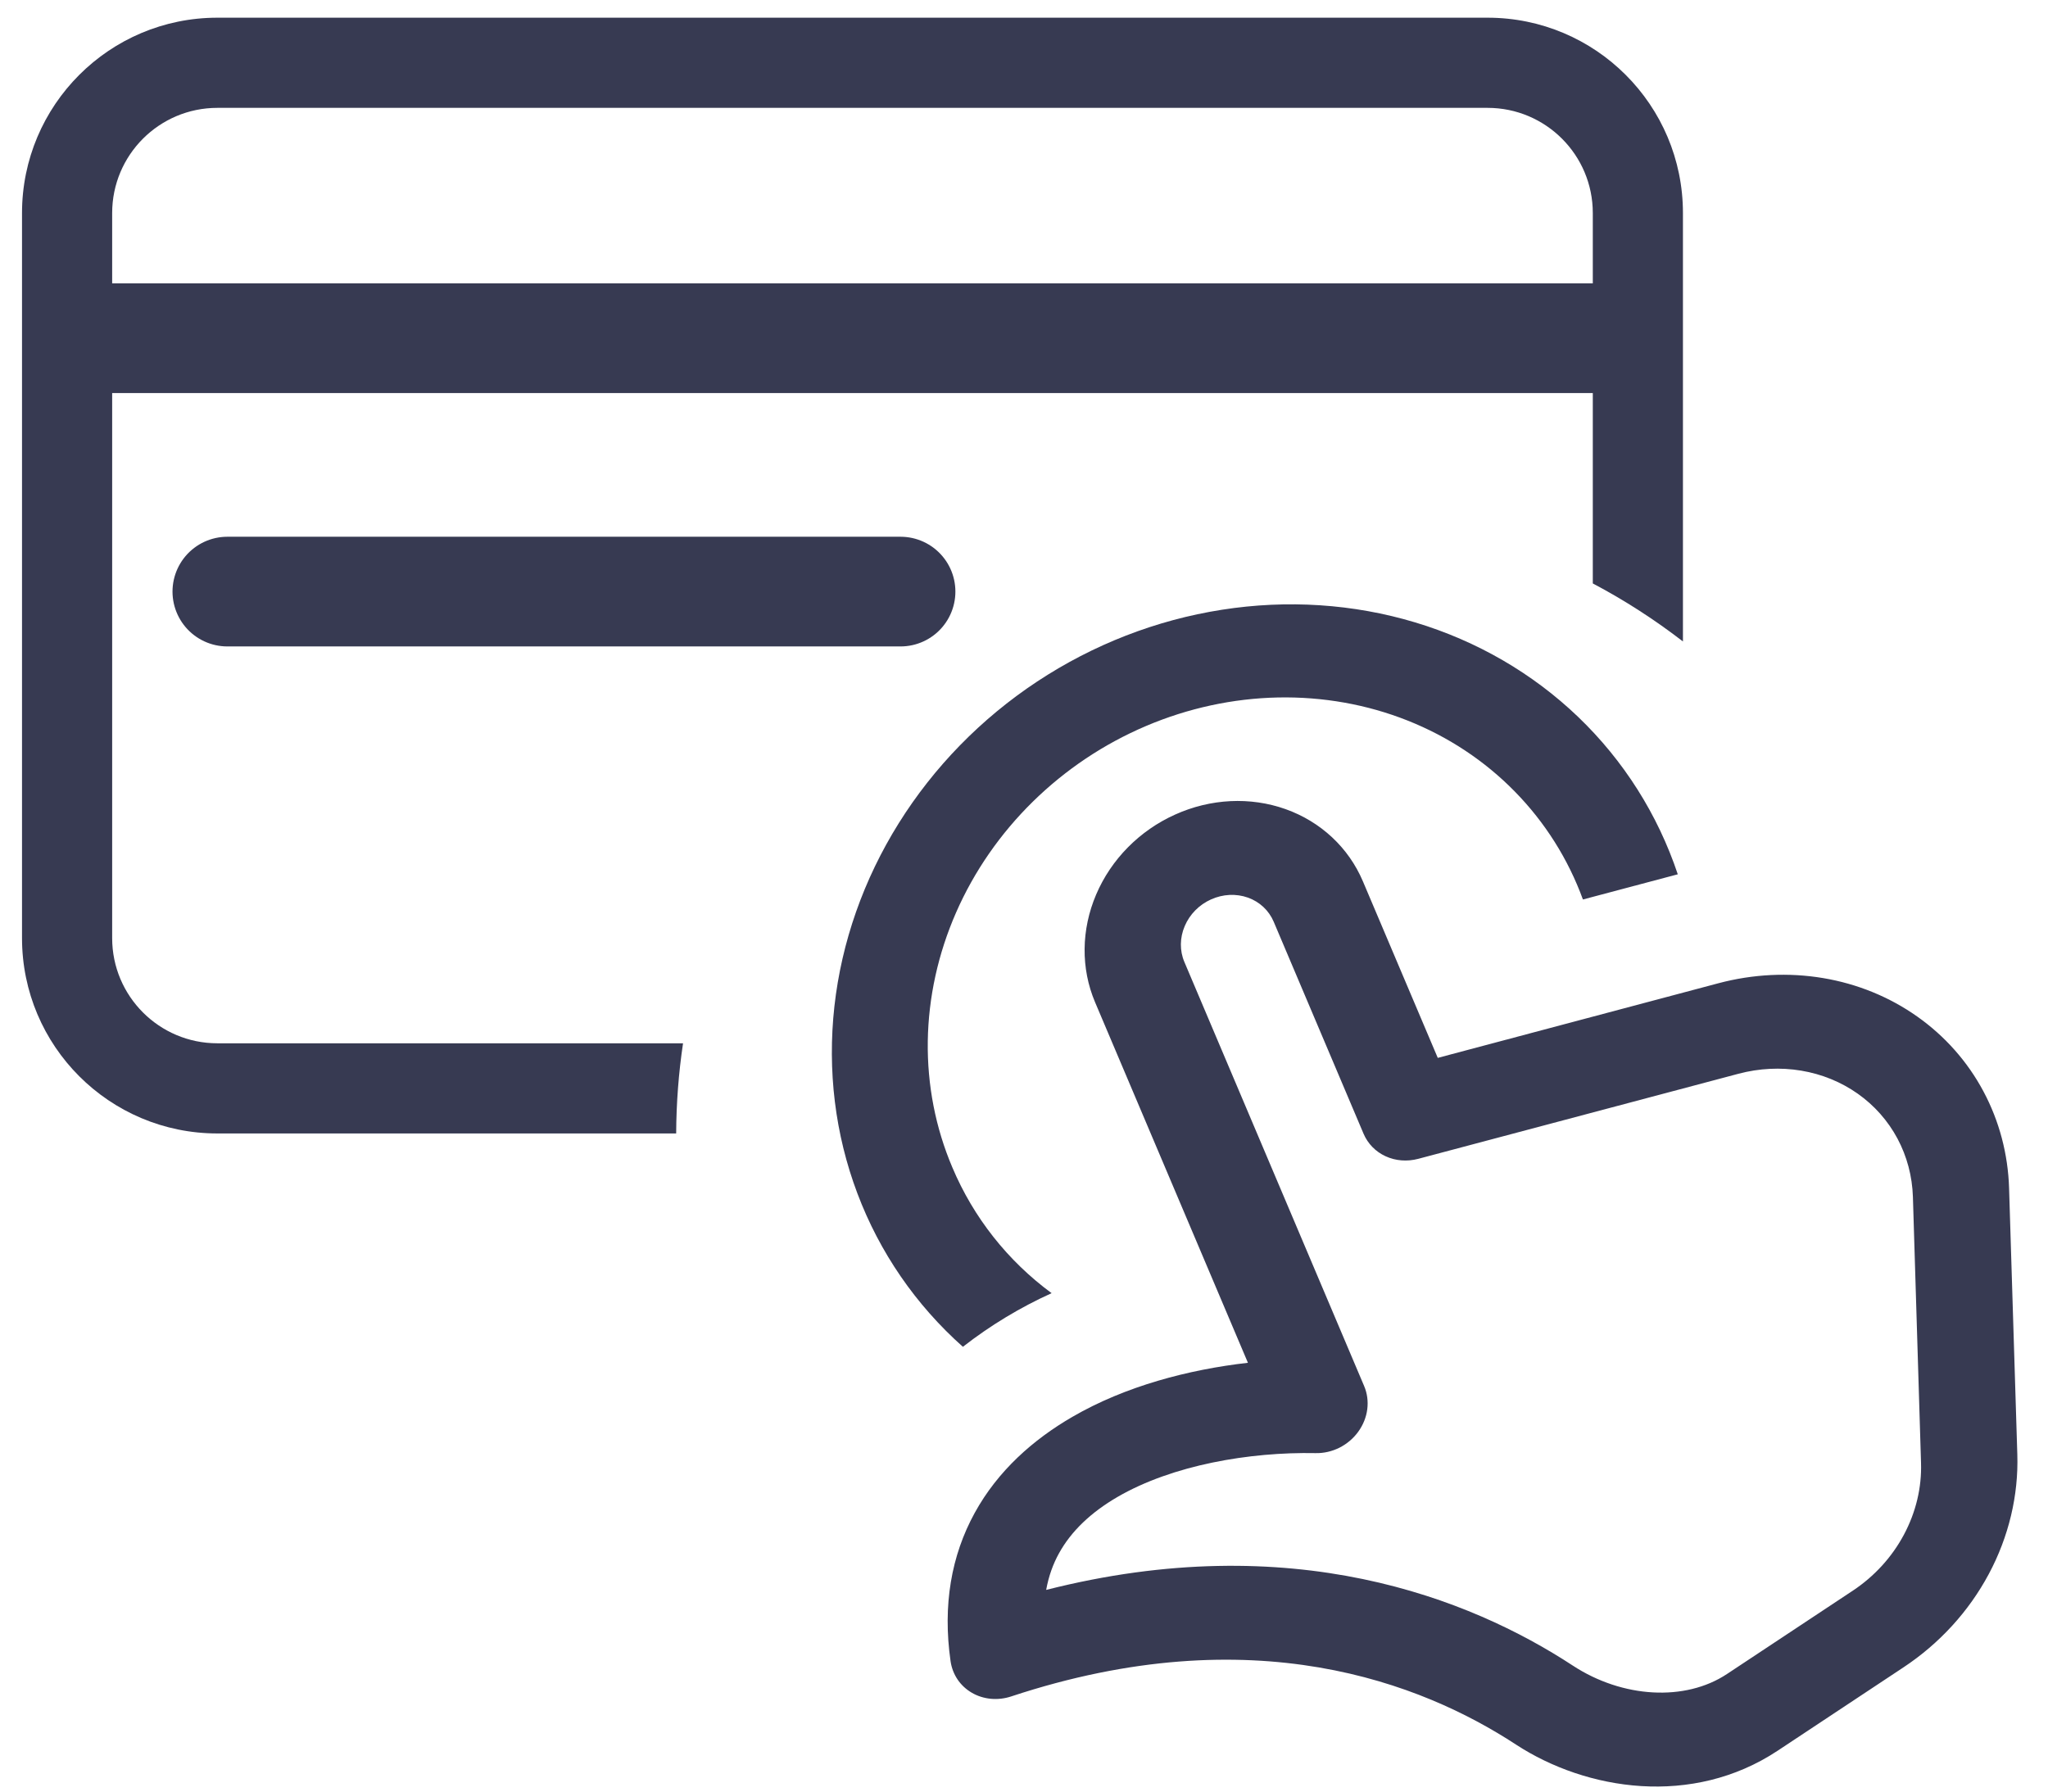
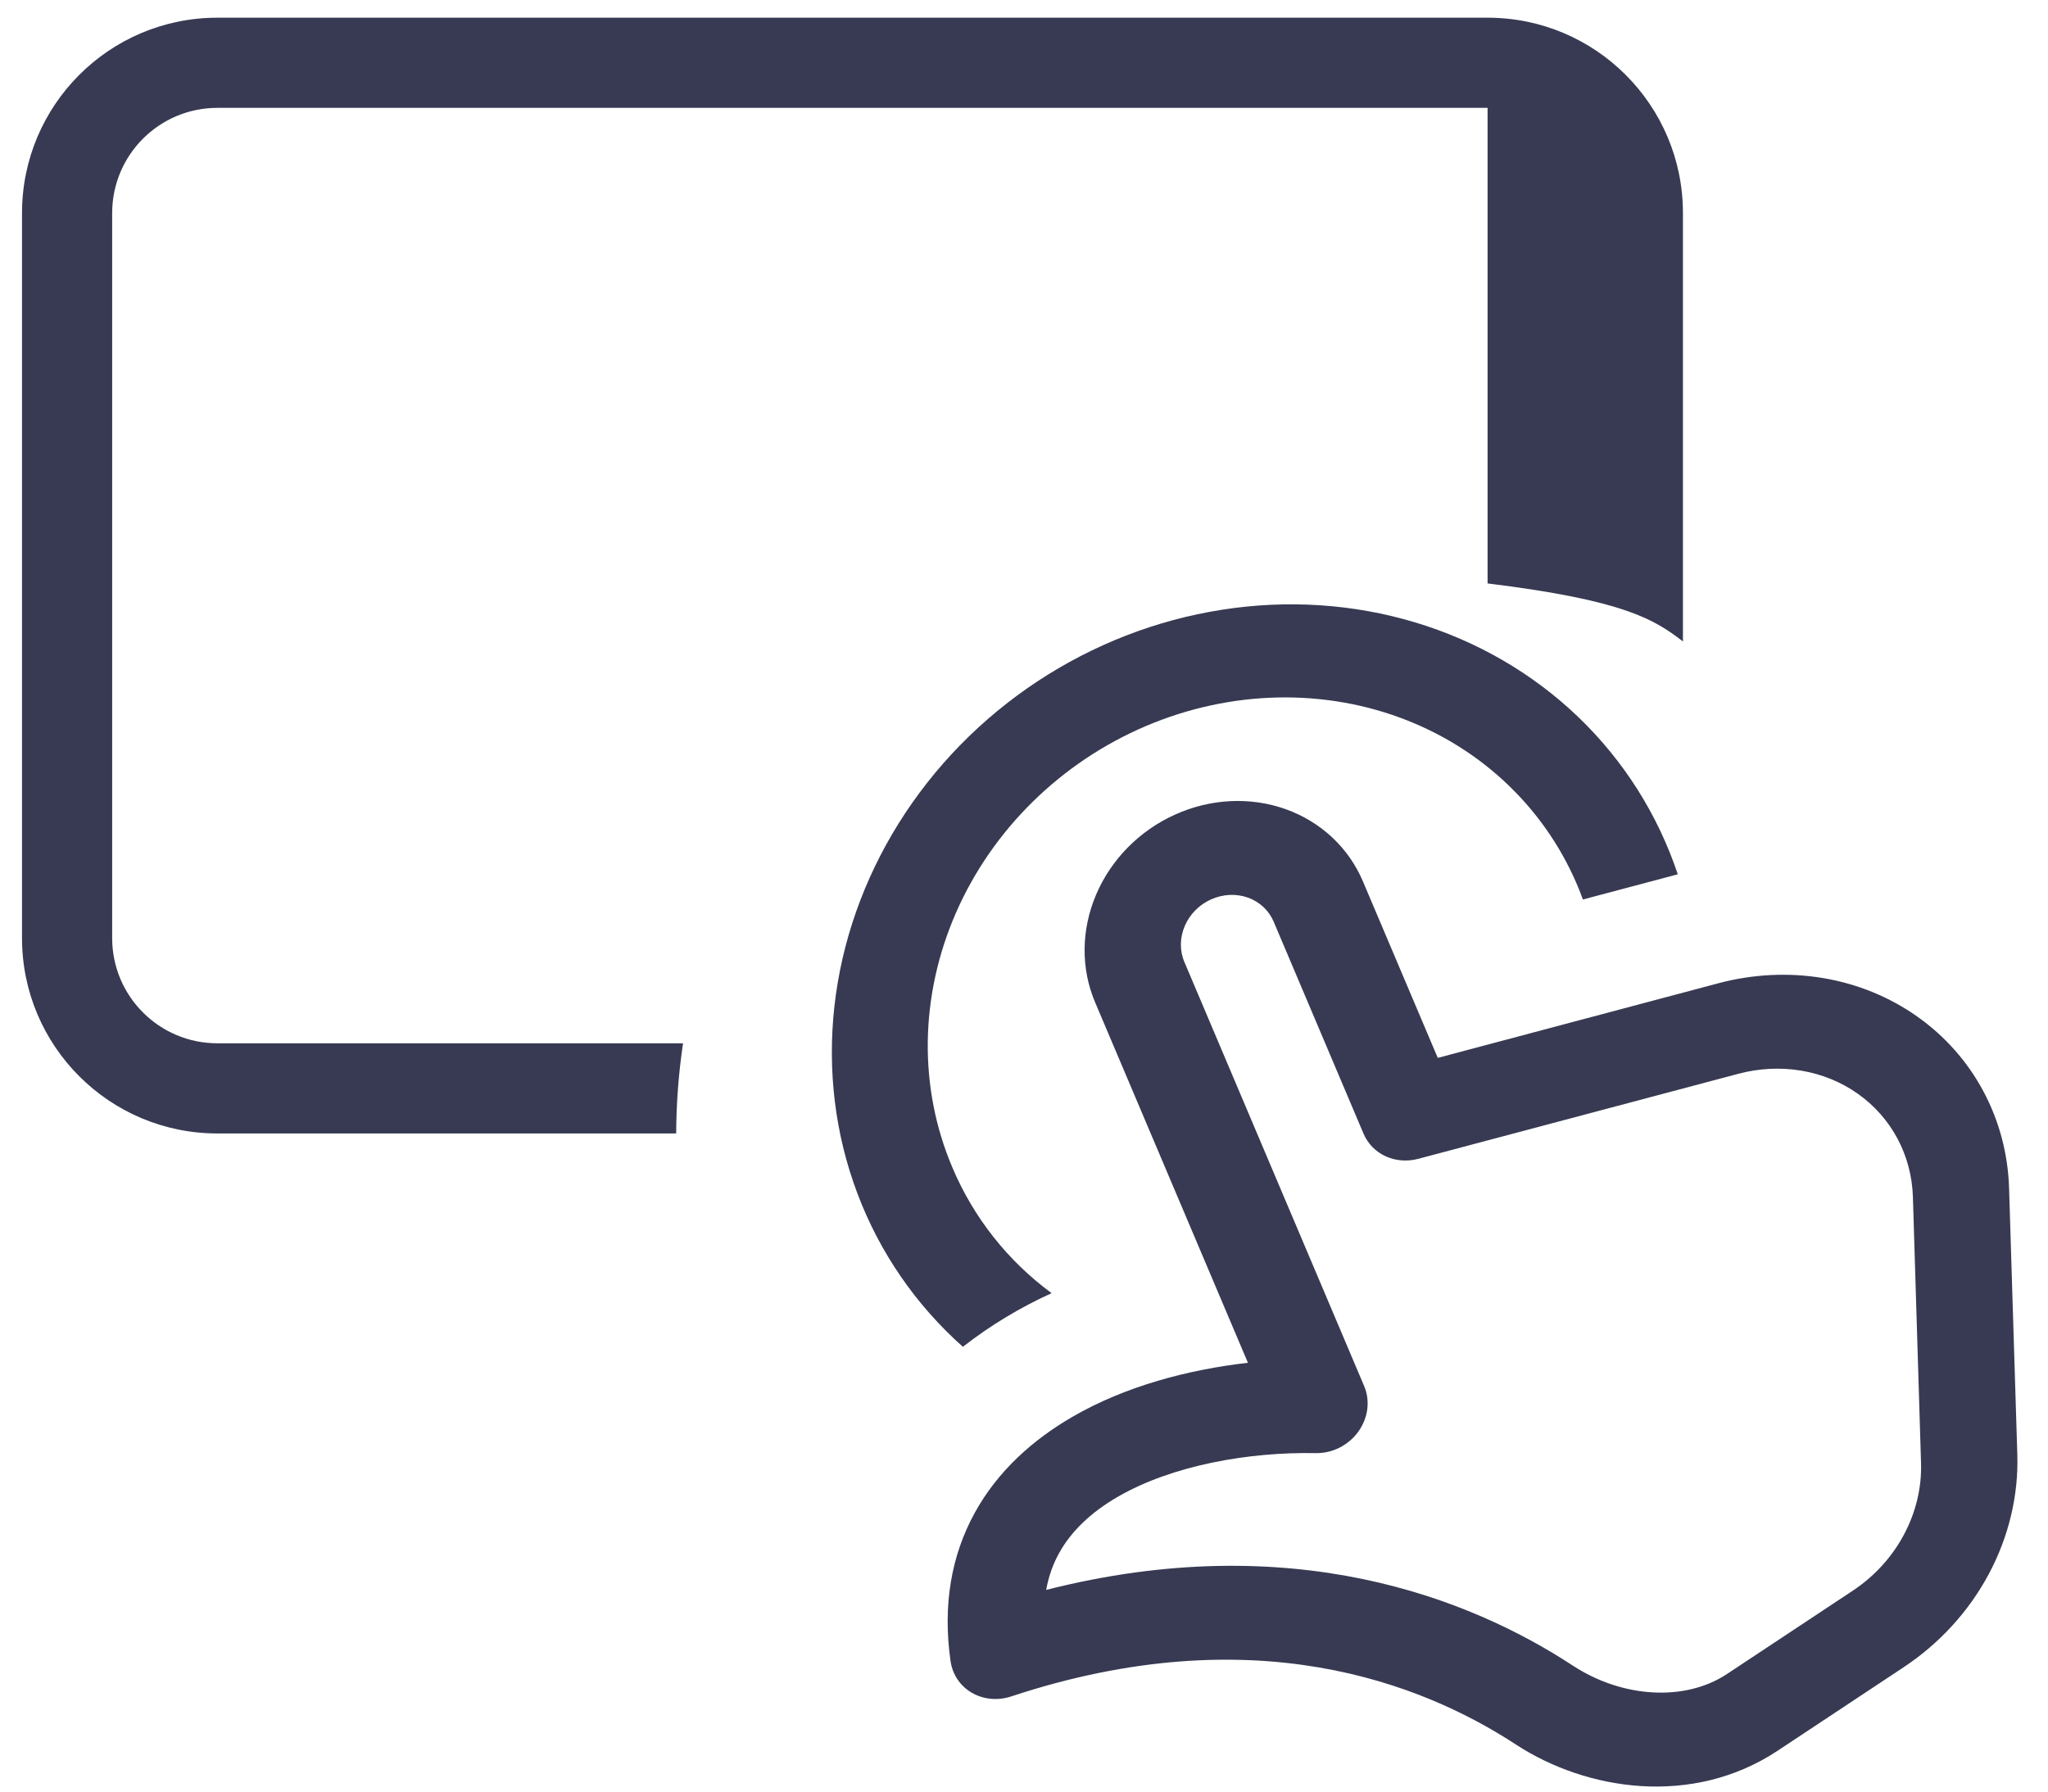
<svg xmlns="http://www.w3.org/2000/svg" width="56" height="49" viewBox="0 0 56 49" fill="none">
  <path d="M26.042 31.932C25.581 30.849 25.352 29.675 25.369 28.477C25.387 27.279 25.65 26.082 26.143 24.957C26.636 23.832 27.35 22.801 28.242 21.925C29.134 21.049 30.186 20.345 31.337 19.856C32.487 19.367 33.712 19.102 34.941 19.076C36.169 19.051 37.376 19.265 38.489 19.707C39.602 20.149 40.6 20.81 41.423 21.651C42.246 22.491 42.879 23.494 43.283 24.601L45.877 23.912C45.329 22.274 44.398 20.803 43.154 19.609C41.91 18.416 40.386 17.531 38.697 17.023C37.008 16.515 35.2 16.396 33.409 16.677C31.618 16.957 29.891 17.628 28.36 18.64C26.829 19.652 25.535 20.978 24.574 22.517C23.613 24.056 23.012 25.767 22.816 27.521C22.621 29.275 22.835 31.025 23.444 32.639C24.052 34.253 25.039 35.688 26.329 36.835C27.077 36.252 27.892 35.759 28.755 35.368C27.553 34.483 26.62 33.3 26.042 31.932ZM32.131 22.279C31.159 22.716 30.383 23.503 29.973 24.465C29.562 25.428 29.552 26.487 29.943 27.41L34.123 37.272C32.503 37.458 30.777 37.907 29.323 38.751C28.253 39.371 27.284 40.226 26.652 41.378C26.012 42.543 25.773 43.902 25.992 45.434C26.018 45.614 26.083 45.784 26.183 45.933C26.283 46.082 26.417 46.206 26.574 46.297C26.731 46.389 26.908 46.444 27.094 46.462C27.28 46.479 27.47 46.457 27.651 46.397C34.263 44.211 38.88 46.031 41.451 47.713C43.382 48.975 46.278 49.425 48.606 47.883L52.05 45.601C53.031 44.951 53.835 44.072 54.381 43.05C54.927 42.028 55.196 40.9 55.161 39.779L54.936 32.503C54.908 31.566 54.668 30.66 54.234 29.848C53.8 29.035 53.182 28.337 52.424 27.802C51.666 27.266 50.786 26.907 49.848 26.75C48.909 26.593 47.934 26.641 46.991 26.891L39.314 28.933L37.268 24.107C36.877 23.184 36.116 22.473 35.153 22.13C34.189 21.787 33.102 21.84 32.131 22.279ZM32.385 26.309C32.254 26.001 32.258 25.648 32.395 25.328C32.531 25.007 32.79 24.744 33.114 24.599C33.438 24.453 33.8 24.435 34.121 24.549C34.443 24.663 34.696 24.9 34.827 25.208L37.285 31.008C37.401 31.28 37.614 31.499 37.888 31.624C38.161 31.75 38.477 31.774 38.78 31.694L47.537 29.367C48.103 29.217 48.688 29.188 49.251 29.282C49.815 29.376 50.342 29.591 50.797 29.912C51.252 30.233 51.623 30.652 51.884 31.14C52.144 31.627 52.288 32.171 52.306 32.733L52.528 40.01C52.55 40.683 52.388 41.359 52.061 41.972C51.734 42.586 51.252 43.114 50.664 43.504L47.219 45.786C46.079 46.541 44.366 46.445 43.005 45.553C40.187 43.707 35.316 41.78 28.606 43.484C28.676 43.099 28.798 42.77 28.956 42.484C29.29 41.878 29.831 41.363 30.561 40.939C32.06 40.07 34.166 39.707 35.973 39.743C36.197 39.748 36.422 39.696 36.626 39.594C36.83 39.491 37.007 39.341 37.14 39.157C37.273 38.973 37.358 38.762 37.386 38.544C37.414 38.325 37.385 38.107 37.301 37.909L32.385 26.309Z" fill="#373A52" />
-   <path fill-rule="evenodd" clip-rule="evenodd" d="M5.944 0.484C2.993 0.484 0.602 2.876 0.602 5.827V25.657C0.602 28.608 2.993 31 5.944 31H18.489C18.493 30.162 18.557 29.339 18.677 28.534H5.944C4.355 28.534 3.067 27.246 3.067 25.657V5.827C3.067 4.238 4.355 2.95 5.944 2.95H40.676C42.265 2.95 43.553 4.238 43.553 5.827V15.957C44.422 16.416 45.246 16.948 46.018 17.544V5.827C46.018 2.876 43.627 0.484 40.676 0.484H5.944Z" fill="#373A52" />
-   <path d="M2.711 9.25H44.785" stroke="#373A52" stroke-width="3" />
-   <path d="M6.217 16.18H24.624" stroke="#373A52" stroke-width="3" stroke-linecap="round" />
+   <path fill-rule="evenodd" clip-rule="evenodd" d="M5.944 0.484C2.993 0.484 0.602 2.876 0.602 5.827V25.657C0.602 28.608 2.993 31 5.944 31H18.489C18.493 30.162 18.557 29.339 18.677 28.534H5.944C4.355 28.534 3.067 27.246 3.067 25.657V5.827C3.067 4.238 4.355 2.95 5.944 2.95H40.676V15.957C44.422 16.416 45.246 16.948 46.018 17.544V5.827C46.018 2.876 43.627 0.484 40.676 0.484H5.944Z" fill="#373A52" />
</svg>